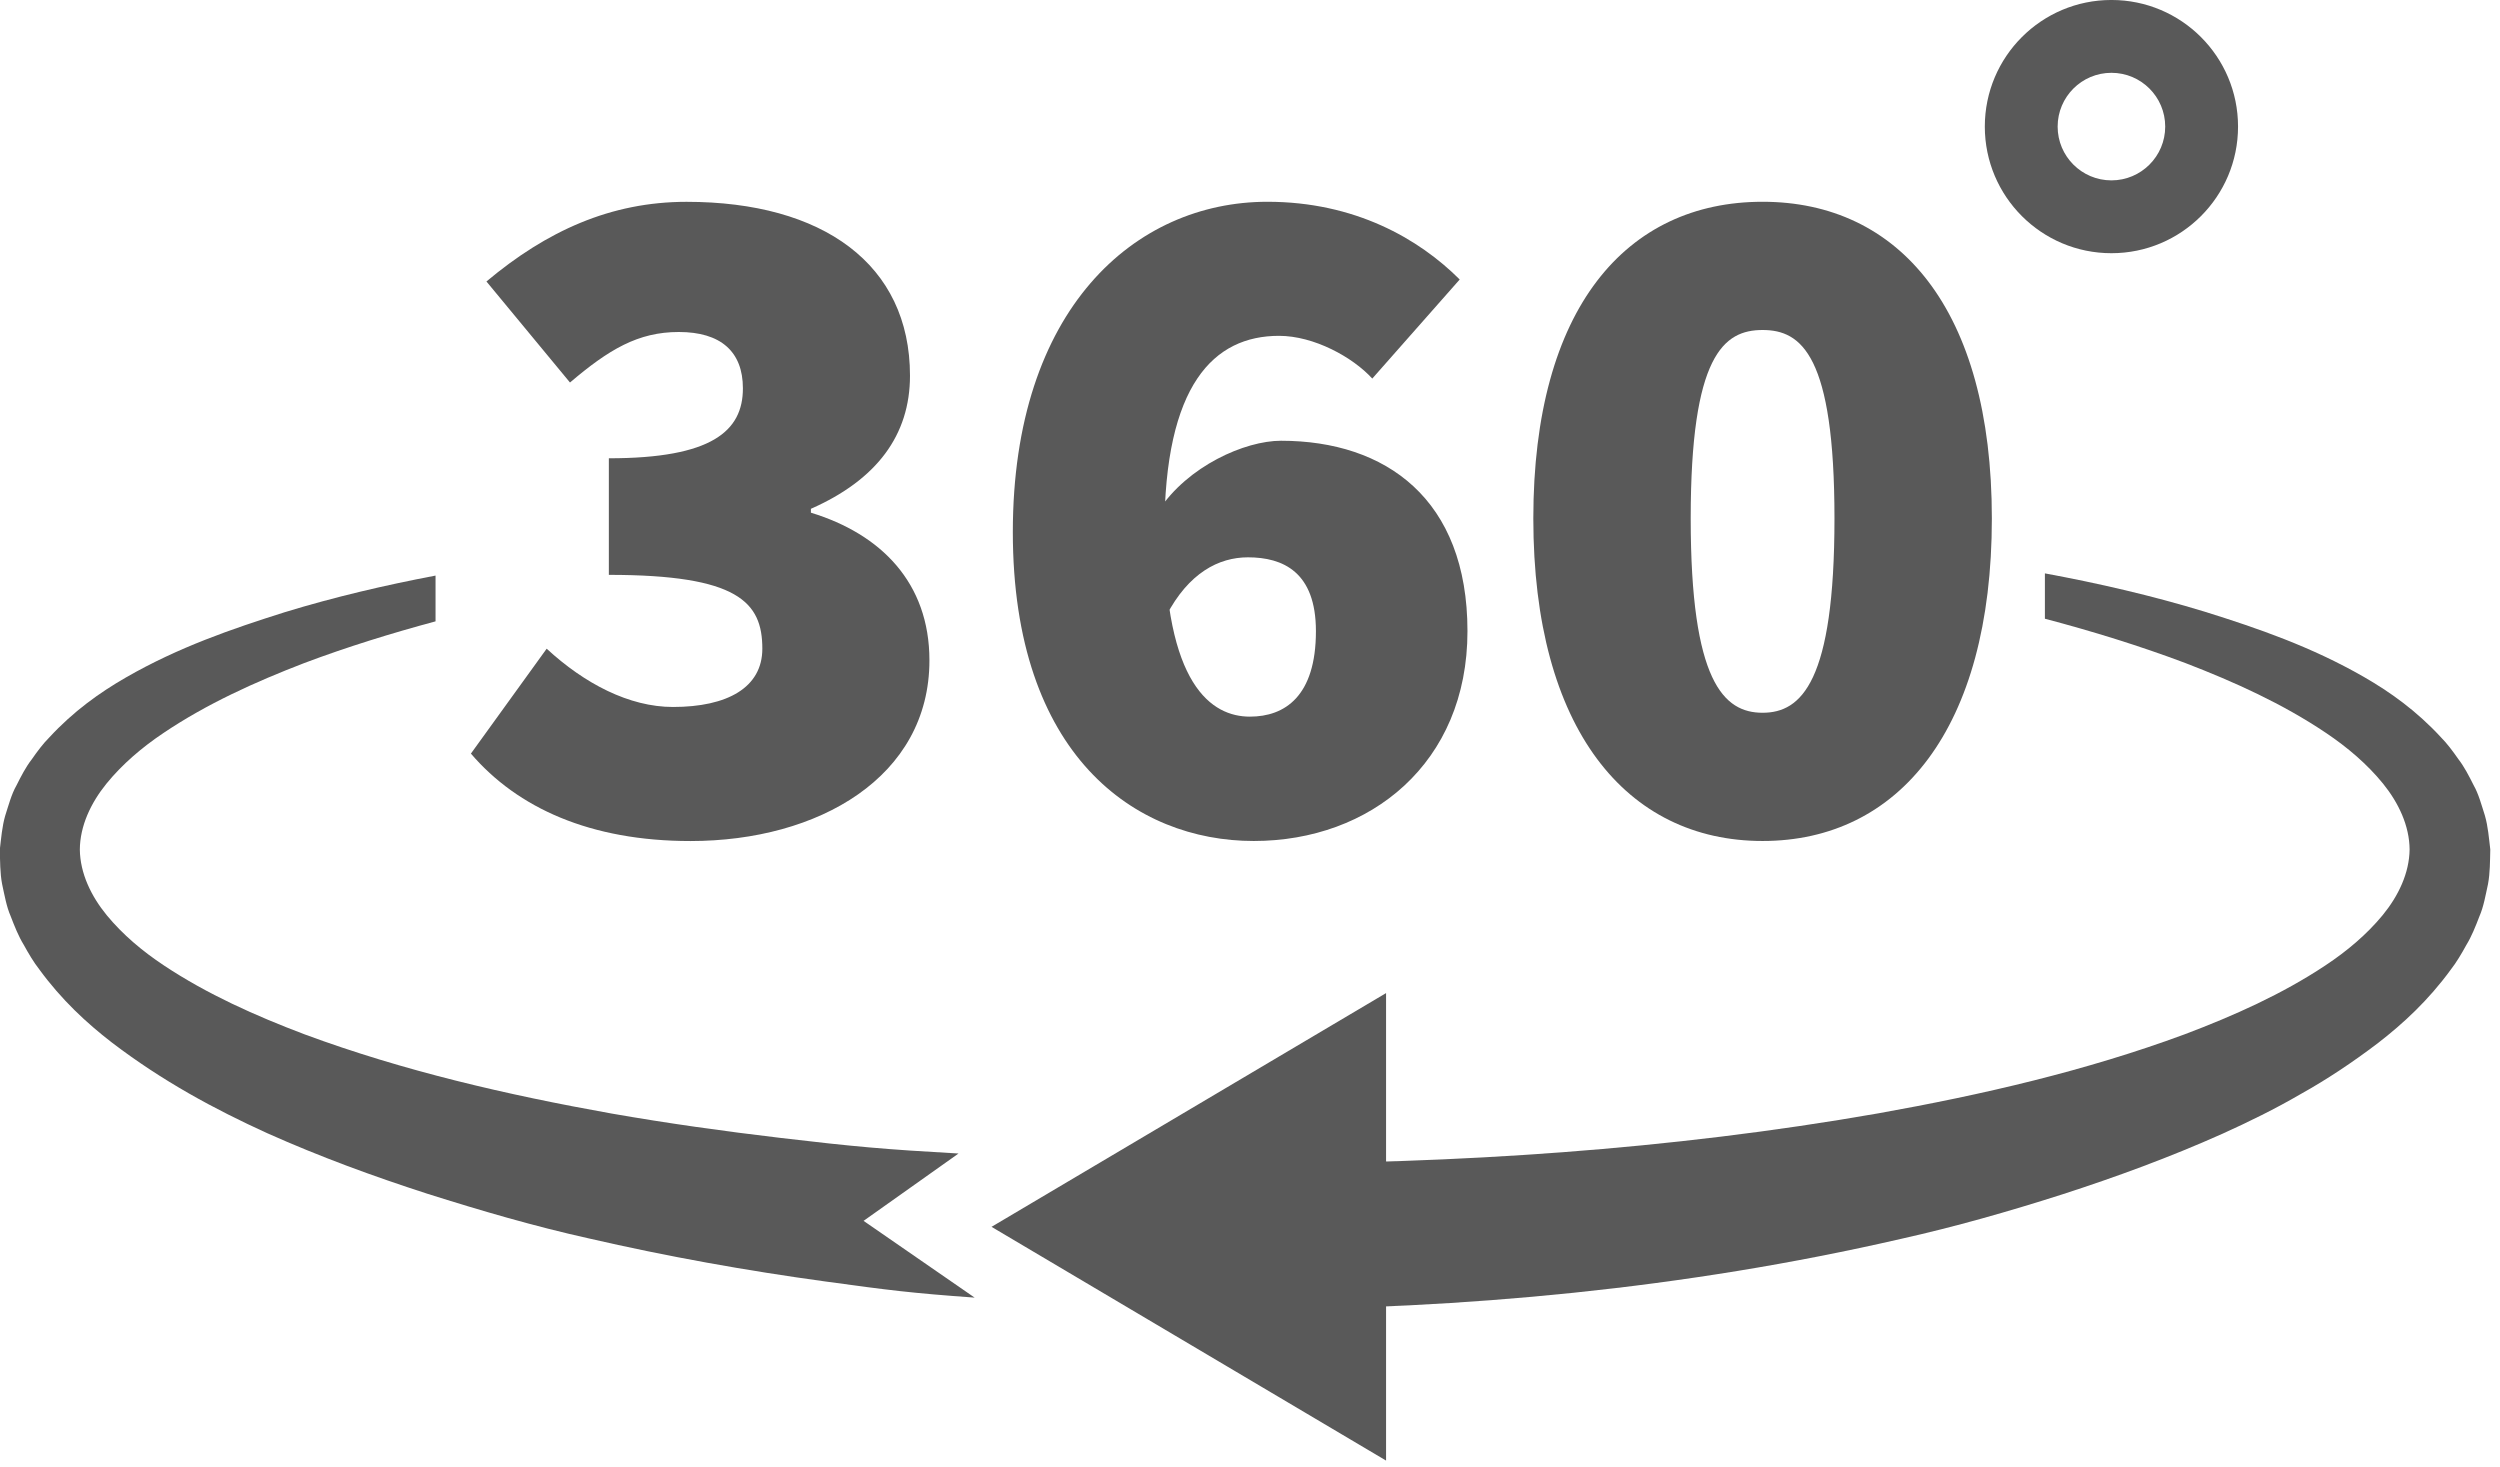
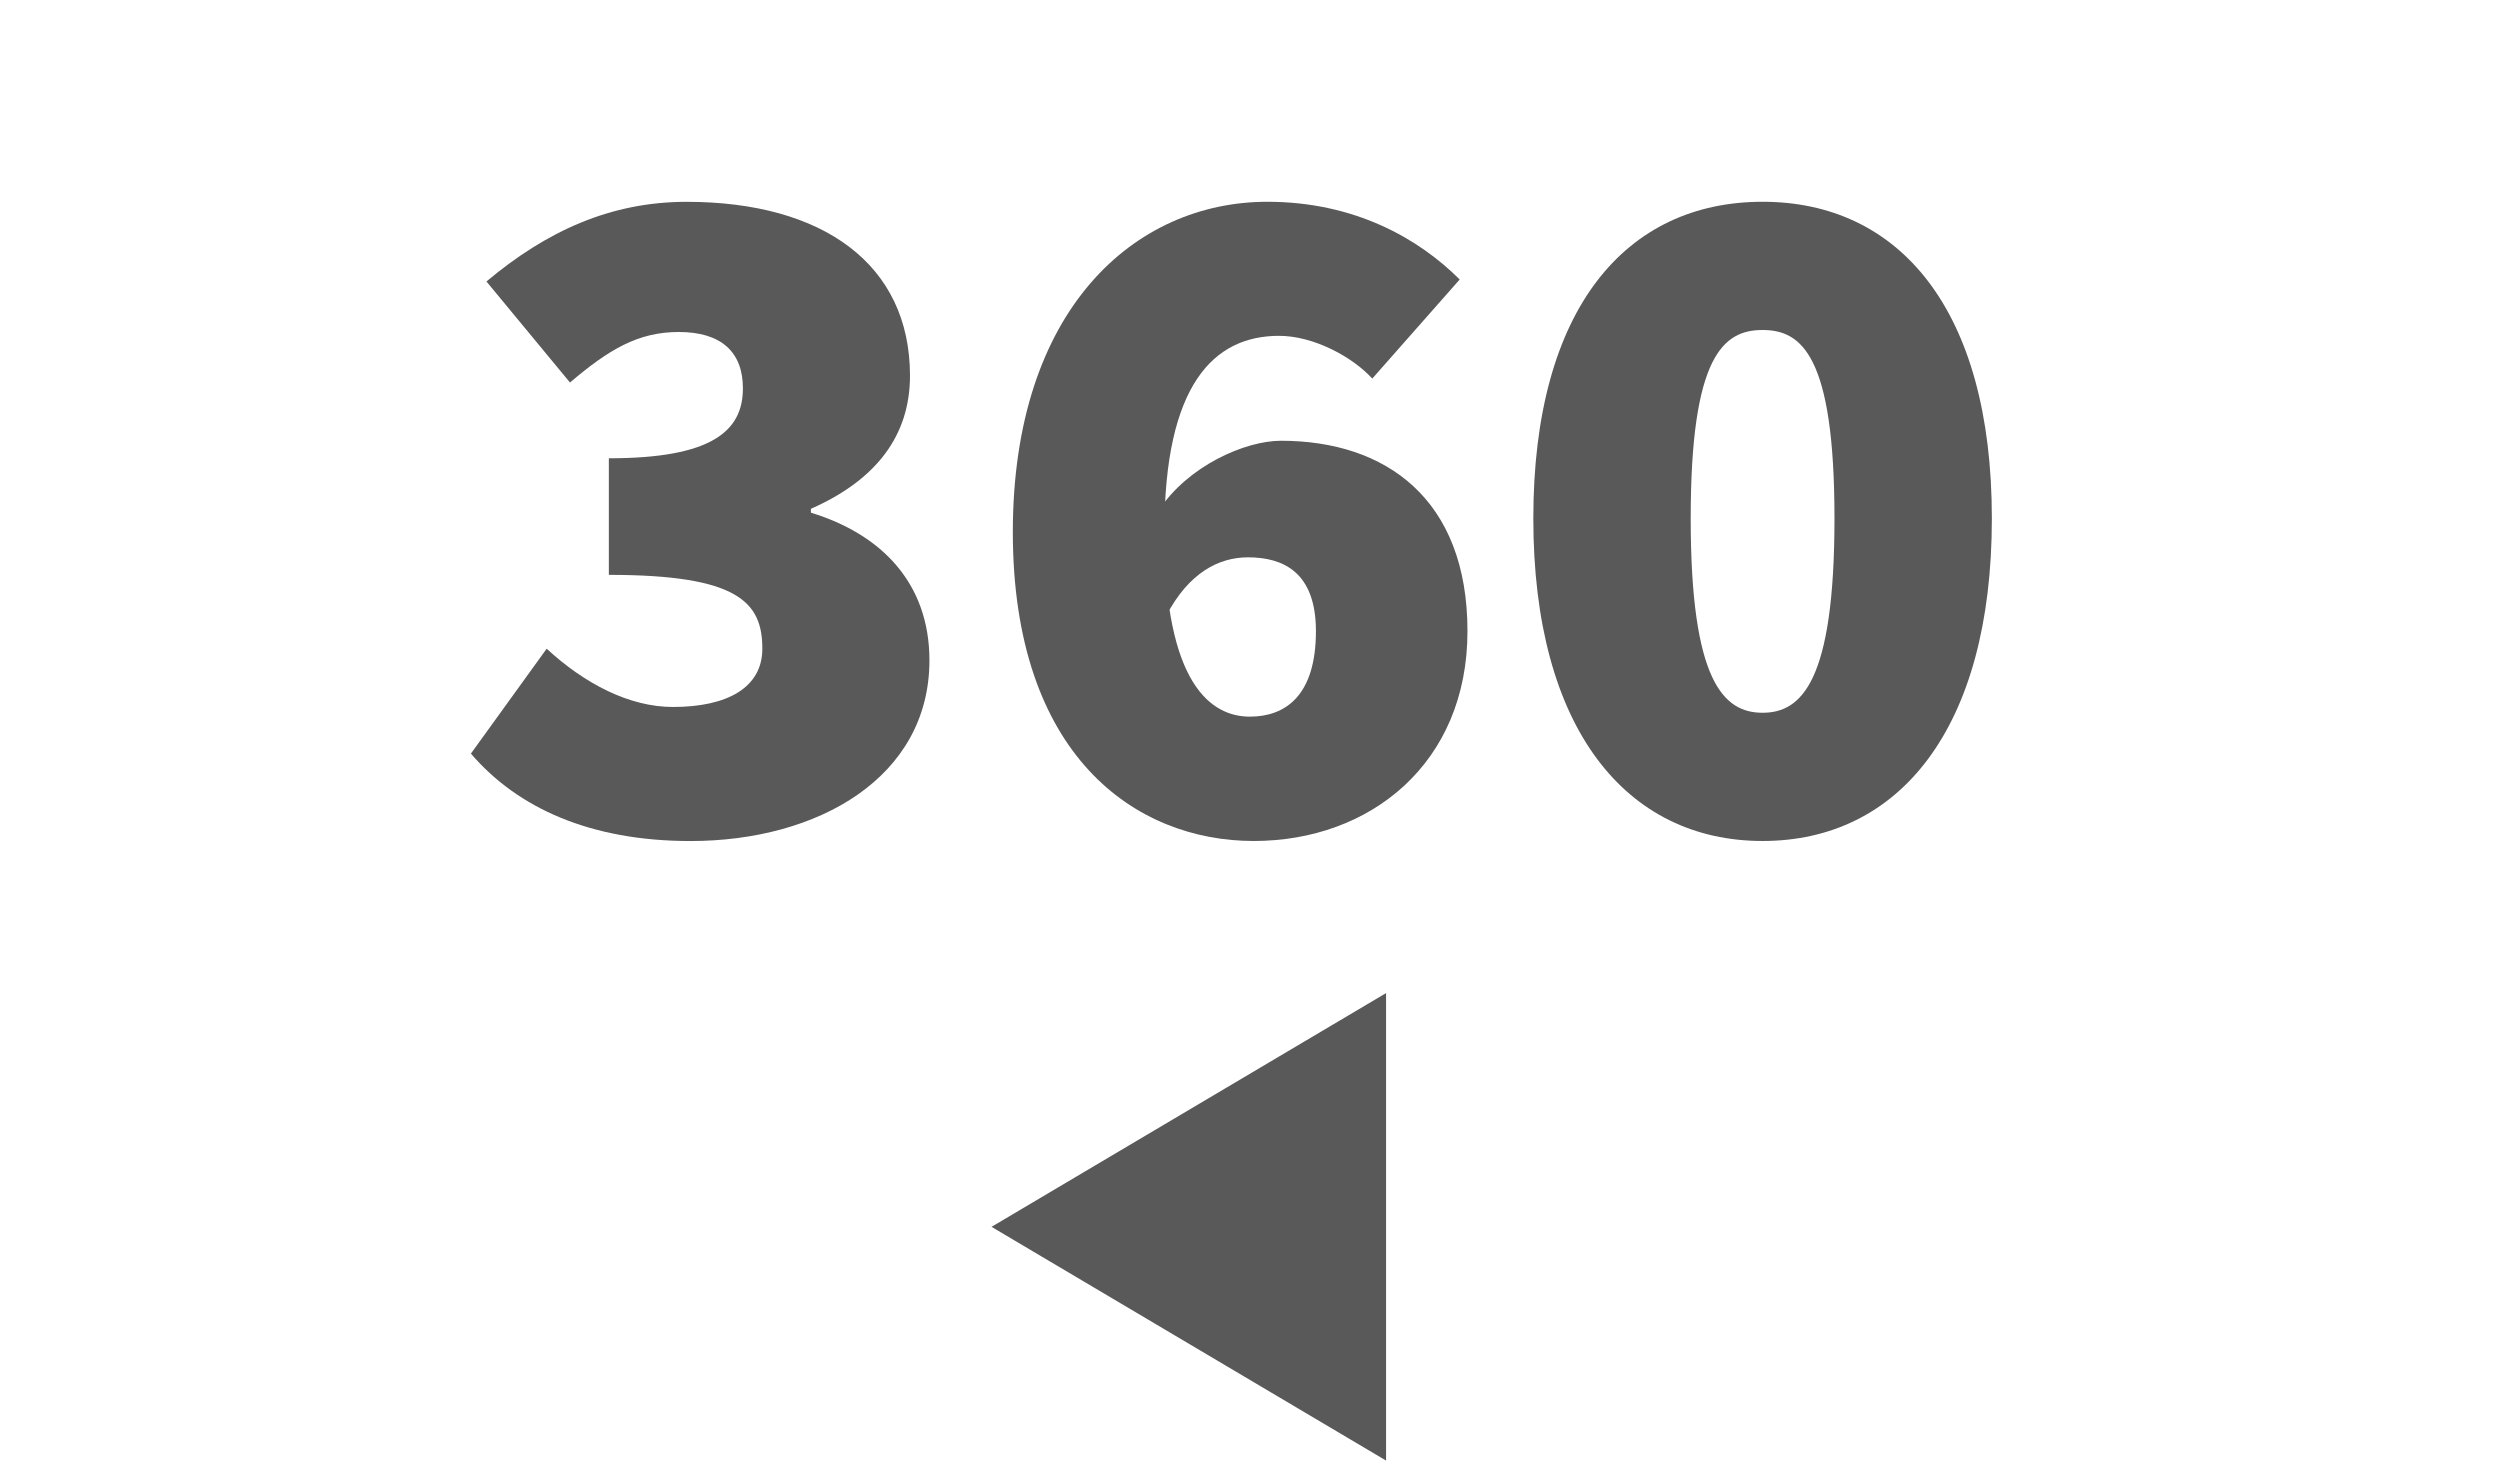
<svg xmlns="http://www.w3.org/2000/svg" width="100%" height="100%" viewBox="0 0 276 162" version="1.1" xml:space="preserve" style="fill-rule:evenodd;clip-rule:evenodd;stroke-linejoin:round;stroke-miterlimit:2;">
  <g transform="matrix(0.577,0,0,0.577,-7.10543e-14,-7.10543e-15)">
    <g transform="matrix(0.867,0,0,0.867,403.989,13.931)">
-       <path d="M0,23.738C-6.555,23.738 -11.869,18.424 -11.869,11.869C-11.869,5.314 -6.555,0.001 0,0.001C6.555,0.001 11.869,5.314 11.869,11.869C11.869,18.424 6.555,23.738 0,23.738M0,-16.072C-15.431,-16.072 -27.941,-3.562 -27.941,11.869C-27.941,27.301 -15.431,39.81 0,39.81C15.432,39.81 27.941,27.301 27.941,11.869C27.941,-3.562 15.432,-16.072 0,-16.072" style="fill:rgb(89,89,89);fill-rule:nonzero;" />
-     </g>
+       </g>
    <g transform="matrix(0.867,0,0,0.867,90.1,55.344)">
      <path d="M0,102.476L16.721,79.323C25.083,87.041 34.944,92.185 44.592,92.185C56.597,92.185 64.315,87.899 64.315,79.323C64.315,69.032 58.955,63.03 30.442,63.03L30.442,37.303C53.167,37.303 60.027,31.3 60.027,21.867C60.027,13.721 55.097,9.433 45.878,9.433C36.874,9.433 30.442,13.291 21.867,20.581L3.43,-1.716C16.721,-12.864 30.872,-19.295 47.593,-19.295C77.608,-19.295 96.901,-5.574 96.901,19.08C96.901,32.158 89.613,42.019 75.034,48.451L75.034,49.309C90.471,54.025 101.19,64.744 101.19,81.895C101.19,107.622 76.75,121.771 48.451,121.771C26.369,121.771 10.291,114.482 0,102.476" style="fill:rgb(89,89,89);fill-rule:nonzero;" />
    </g>
    <g transform="matrix(0.867,0,0,0.867,193.789,97.713)">
      <path d="M0,4.718C0,-44.591 27.013,-68.174 56.169,-68.174C75.464,-68.174 89.613,-60.028 98.618,-51.023L79.324,-29.156C75.036,-33.872 66.46,-38.588 58.743,-38.588C44.378,-38.588 33.444,-27.87 33.444,4.718C33.444,38.59 43.95,45.45 52.311,45.45C60.029,45.45 66.889,40.948 66.889,26.585C66.889,13.507 59.599,10.292 51.882,10.292C45.45,10.292 38.804,13.721 33.874,23.155L32.158,-0C38.59,-9.861 51.239,-15.435 59.171,-15.435C82.324,-15.435 100.333,-2.572 100.333,26.585C100.333,55.741 78.894,72.892 53.169,72.892C27.013,72.892 0,54.027 0,4.718" style="fill:rgb(89,89,89);fill-rule:nonzero;" />
    </g>
    <g transform="matrix(0.867,0,0,0.867,350.998,100.315)">
      <path d="M0,-1.286C0,-37.304 -7.288,-42.877 -15.863,-42.877C-24.44,-42.877 -31.728,-37.304 -31.728,-1.286C-31.728,34.732 -24.44,41.592 -15.863,41.592C-7.288,41.592 0,34.732 0,-1.286M-66.46,-1.286C-66.46,-47.809 -45.878,-71.176 -15.863,-71.176C14.151,-71.176 34.732,-47.593 34.732,-1.286C34.732,45.236 14.151,69.89 -15.863,69.89C-45.878,69.89 -66.46,45.236 -66.46,-1.286" style="fill:rgb(89,89,89);fill-rule:nonzero;" />
    </g>
    <g transform="matrix(0.867,0,0,0.867,165.231,124.815)">
-       <path d="M0,125.463L20.954,110.603C4.708,109.694 -2.182,109.07 -18.327,107.159C-30.818,105.682 -43.273,103.94 -55.66,101.772C-78.654,97.664 -101.525,92.384 -123.344,84.311C-134.19,80.207 -144.855,75.444 -154.382,69.111C-159.142,65.962 -163.513,62.272 -167.016,58.019C-170.494,53.774 -172.89,48.751 -172.959,43.535C-172.925,38.319 -170.556,33.265 -167.094,28.988C-163.608,24.702 -159.247,20.976 -154.494,17.792C-144.983,11.389 -134.326,6.556 -123.485,2.383C-113.991,-1.192 -104.281,-4.19 -94.46,-6.839L-94.46,-16.94C-105.573,-14.823 -116.671,-12.242 -127.716,-8.864C-139.402,-5.171 -151.204,-1.122 -162.796,5.55C-168.58,8.883 -174.375,13.003 -179.741,18.824C-181.106,20.192 -182.365,21.885 -183.586,23.64C-184.861,25.274 -185.919,27.326 -186.946,29.375C-188.059,31.316 -188.698,33.792 -189.439,36.085C-190.114,38.432 -190.323,41.03 -190.618,43.535C-190.554,46.039 -190.575,48.689 -190.116,51.128C-189.593,53.51 -189.151,56.131 -188.222,58.229C-187.38,60.438 -186.478,62.69 -185.353,64.518C-184.277,66.476 -183.14,68.396 -181.898,69.979C-176.994,76.7 -171.455,81.812 -165.901,86.1C-154.717,94.637 -143.214,100.834 -131.556,106.14C-119.887,111.354 -108.12,115.65 -96.295,119.471C-84.459,123.213 -72.606,126.678 -60.626,129.34C-43.303,133.332 -25.886,136.451 -8.417,138.845C5.637,140.771 10.408,141.391 24.511,142.403L0,125.463Z" style="fill:rgb(89,89,89);fill-rule:nonzero;" />
-     </g>
+       </g>
    <g transform="matrix(0.867,0,0,0.867,475.451,204.227)">
-       <path d="M0,-55.557C-0.743,-57.859 -1.386,-60.344 -2.503,-62.292C-3.533,-64.348 -4.595,-66.407 -5.875,-68.045C-7.1,-69.804 -8.363,-71.501 -9.731,-72.873C-15.112,-78.707 -20.917,-82.831 -26.71,-86.166C-38.322,-92.836 -50.122,-96.903 -61.828,-100.561C-73.546,-104.137 -85.319,-106.835 -97.107,-109.02L-97.107,-99.012C-86.603,-96.239 -76.23,-93.044 -66.092,-89.227C-55.251,-85.053 -44.595,-80.22 -35.084,-73.817C-30.332,-70.634 -25.971,-66.908 -22.485,-62.623C-19.024,-58.345 -16.656,-53.293 -16.622,-48.078C-16.691,-42.864 -19.087,-37.843 -22.564,-33.597C-26.067,-29.345 -30.437,-25.656 -35.198,-22.507C-44.724,-16.174 -55.388,-11.412 -66.234,-7.309C-88.052,0.764 -110.924,6.044 -133.917,10.151C-179.999,18.221 -226.924,21.248 -273.73,21.242C-276.271,21.243 -278.813,21.213 -281.355,21.196L-280.862,53.38C-278.485,53.41 -276.107,53.455 -273.73,53.463C-225.311,53.328 -176.774,48.866 -128.925,37.859C-116.946,35.185 -105.072,31.8 -93.24,28.017C-81.412,24.189 -69.642,19.887 -57.968,14.666C-52.119,12.019 -46.333,9.196 -40.6,5.855C-34.869,2.659 -29.168,-1.13 -23.585,-5.381C-18.024,-9.677 -12.475,-14.799 -7.56,-21.54C-6.315,-23.127 -5.174,-25.053 -4.096,-27.017C-2.968,-28.852 -2.063,-31.111 -1.218,-33.328C-0.287,-35.433 0.157,-38.064 0.681,-40.456C1.142,-42.904 1.121,-45.564 1.184,-48.078C0.889,-50.593 0.678,-53.202 0,-55.557" style="fill:rgb(89,89,89);fill-rule:nonzero;" />
-     </g>
+       </g>
    <g transform="matrix(0.867,0,0,0.867,265.202,279.459)">
      <path d="M0,-103.167L-87.07,-51.584L0,0L0,-103.167Z" style="fill:rgb(89,89,89);fill-rule:nonzero;" />
    </g>
  </g>
</svg>